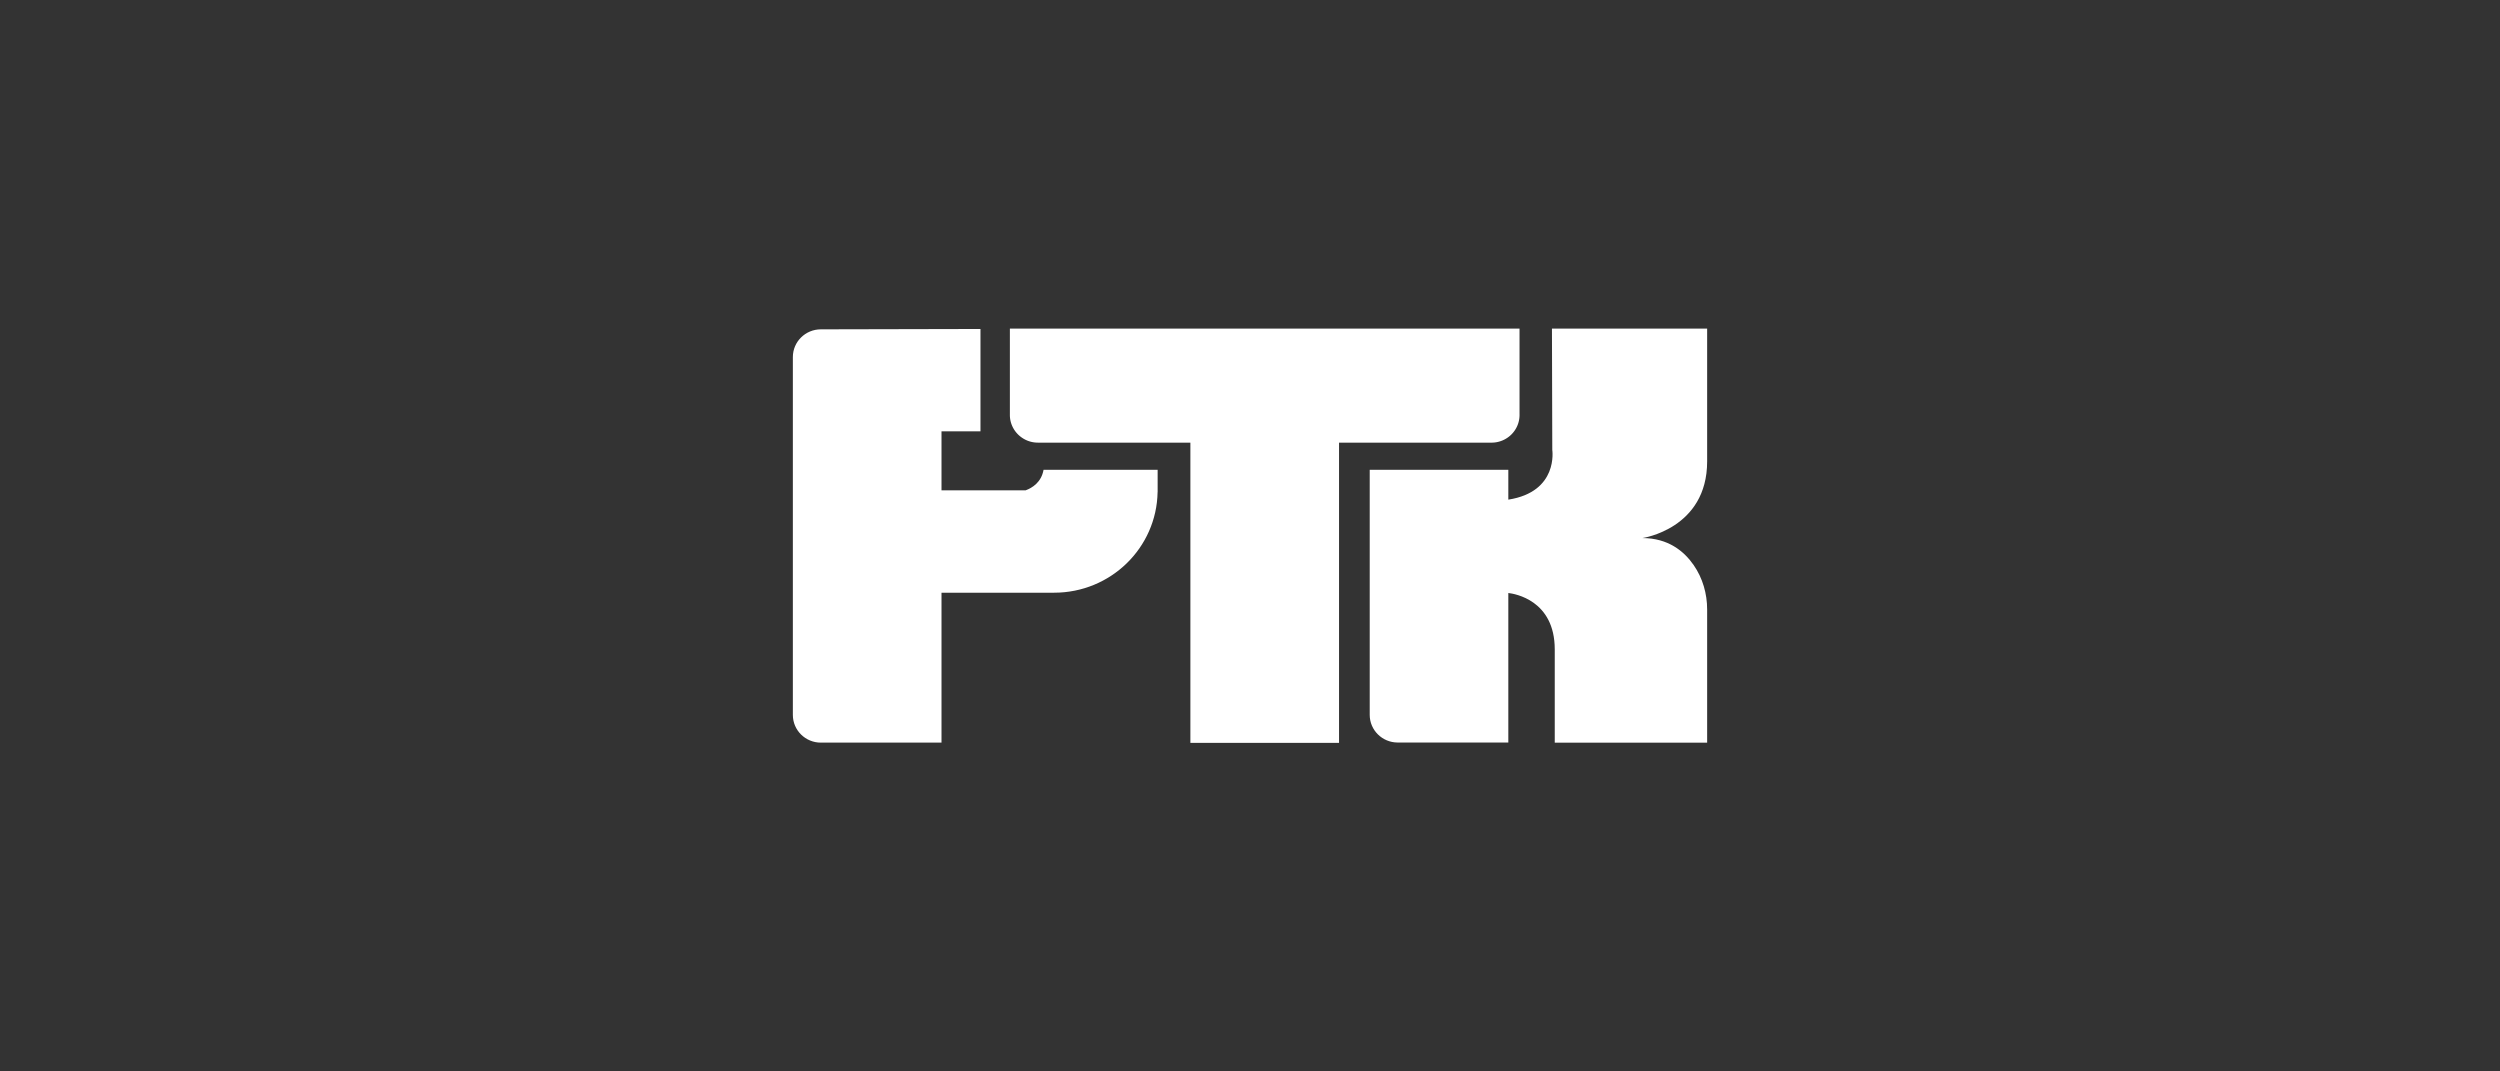
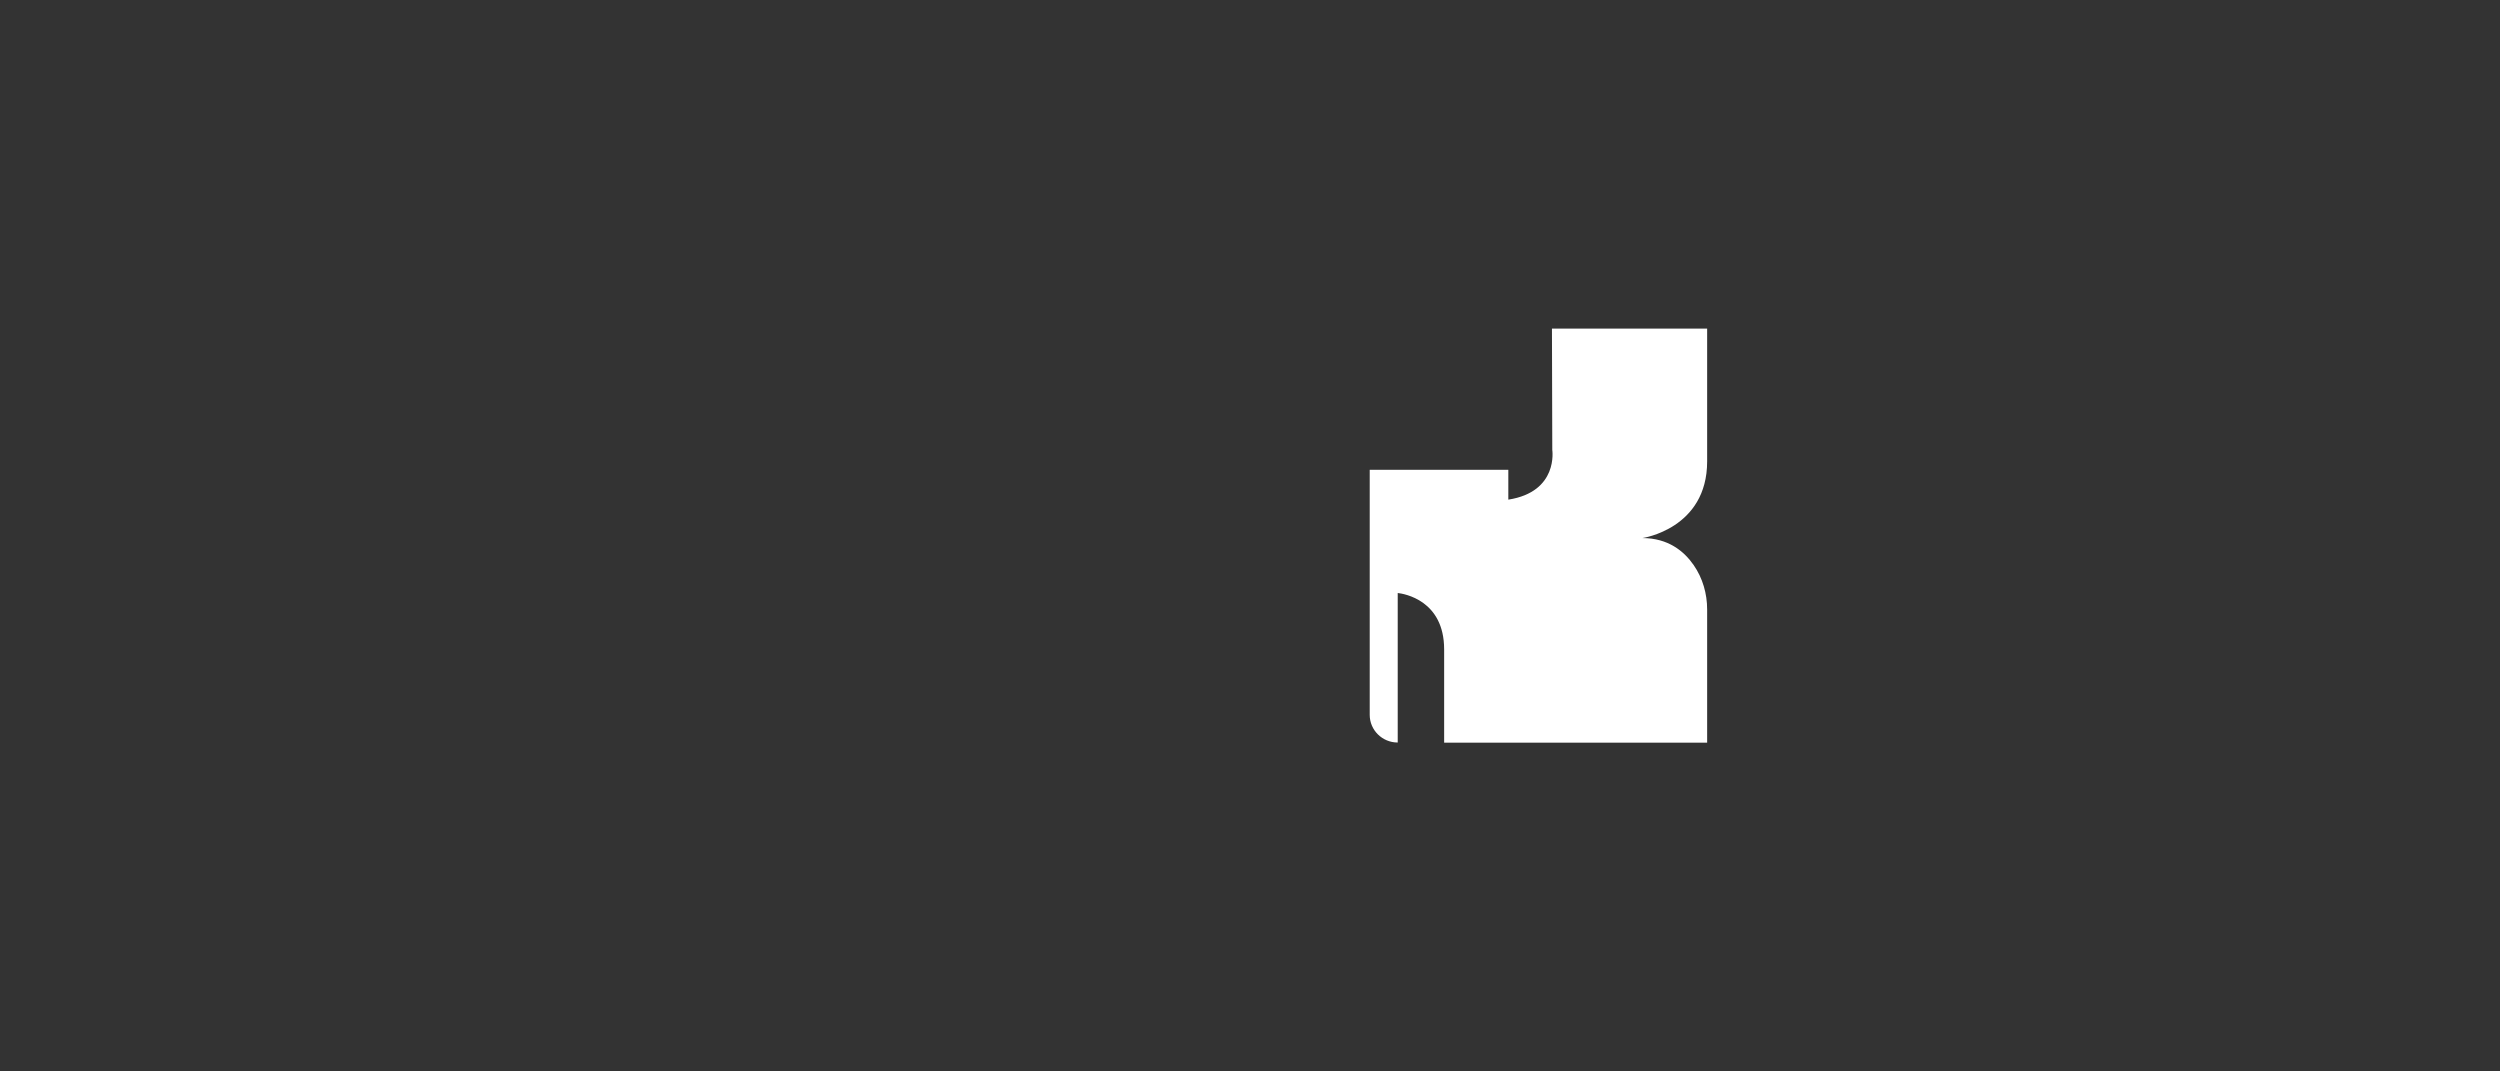
<svg xmlns="http://www.w3.org/2000/svg" width="350" height="150" viewBox="0 0 350 150" fill="none">
  <rect x="0" y="0" width="350" height="150" fill="#333333" stroke="none" />
-   <path d="M143.588 68.648h-11.777V60.39h5.455V46.058l-22.346.05c-2.166 0-3.92 1.737-3.92 3.877v50.108c0 2.141 1.754 3.876 3.92 3.876h16.891v-20.99h15.764c7.925 0 14.358-6.287 14.488-14.092h.006v-3.119h-15.97c-.316 1.77-1.601 2.545-2.513 2.878z" fill="#fff" />
-   <path d="M212.734 58.095V46h-71.351v12.095c0 1.124.488 2.136 1.262 2.843l-.004.01h.016a3.93 3.93 0 0 0 2.646 1.021h21.351V104h20.811V61.971h21.35c2.166 0 3.92-1.735 3.92-3.876z" fill="#fff" />
-   <path d="M239 64.603V46h-21.727l.047 16.989s.9 5.859-6.155 6.96V65.77H191.76v34.307c0 2.142 1.754 3.876 3.92 3.876h15.485V83.02c.894.101 6.5 1.016 6.5 7.893v13.056H239V85.325c0-2.208-.623-4.386-1.882-6.208-1.343-1.94-3.569-3.788-7.186-3.788 0 0 9.068-1.286 9.068-10.726" fill="#fff" />
+   <path d="M239 64.603V46h-21.727l.047 16.989s.9 5.859-6.155 6.96V65.77H191.76v34.307c0 2.142 1.754 3.876 3.92 3.876V83.02c.894.101 6.5 1.016 6.5 7.893v13.056H239V85.325c0-2.208-.623-4.386-1.882-6.208-1.343-1.94-3.569-3.788-7.186-3.788 0 0 9.068-1.286 9.068-10.726" fill="#fff" />
</svg>